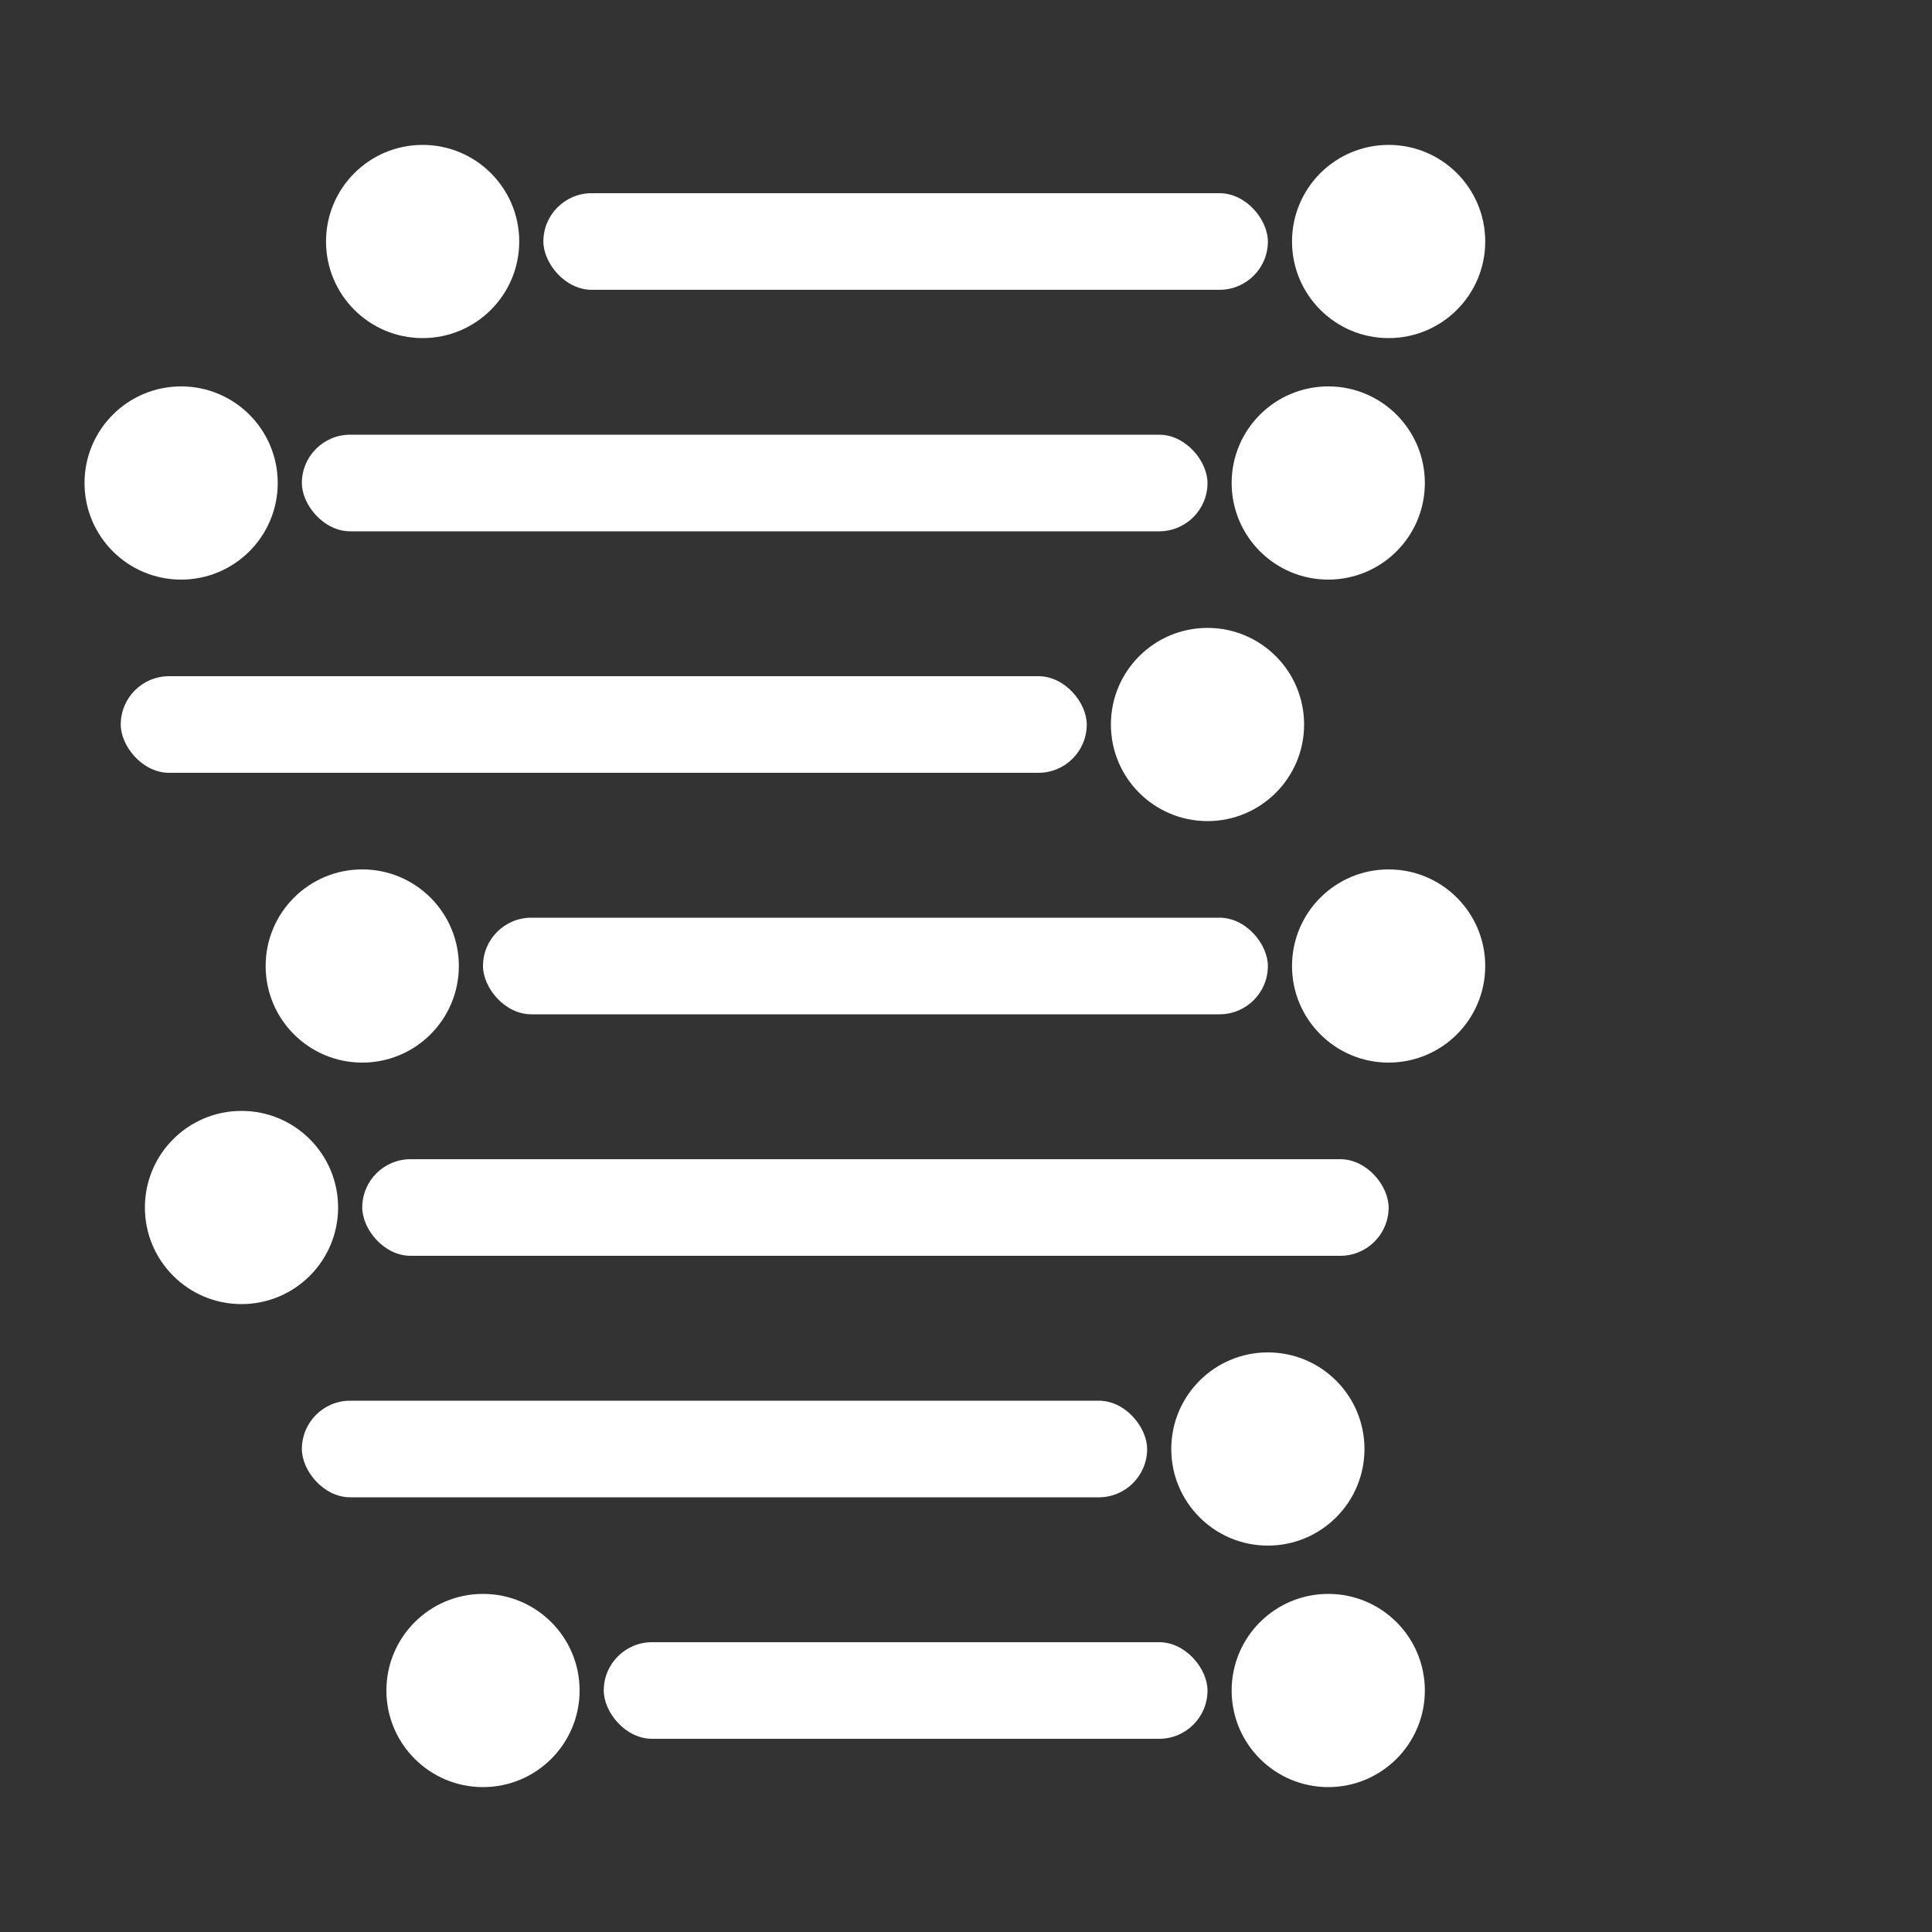
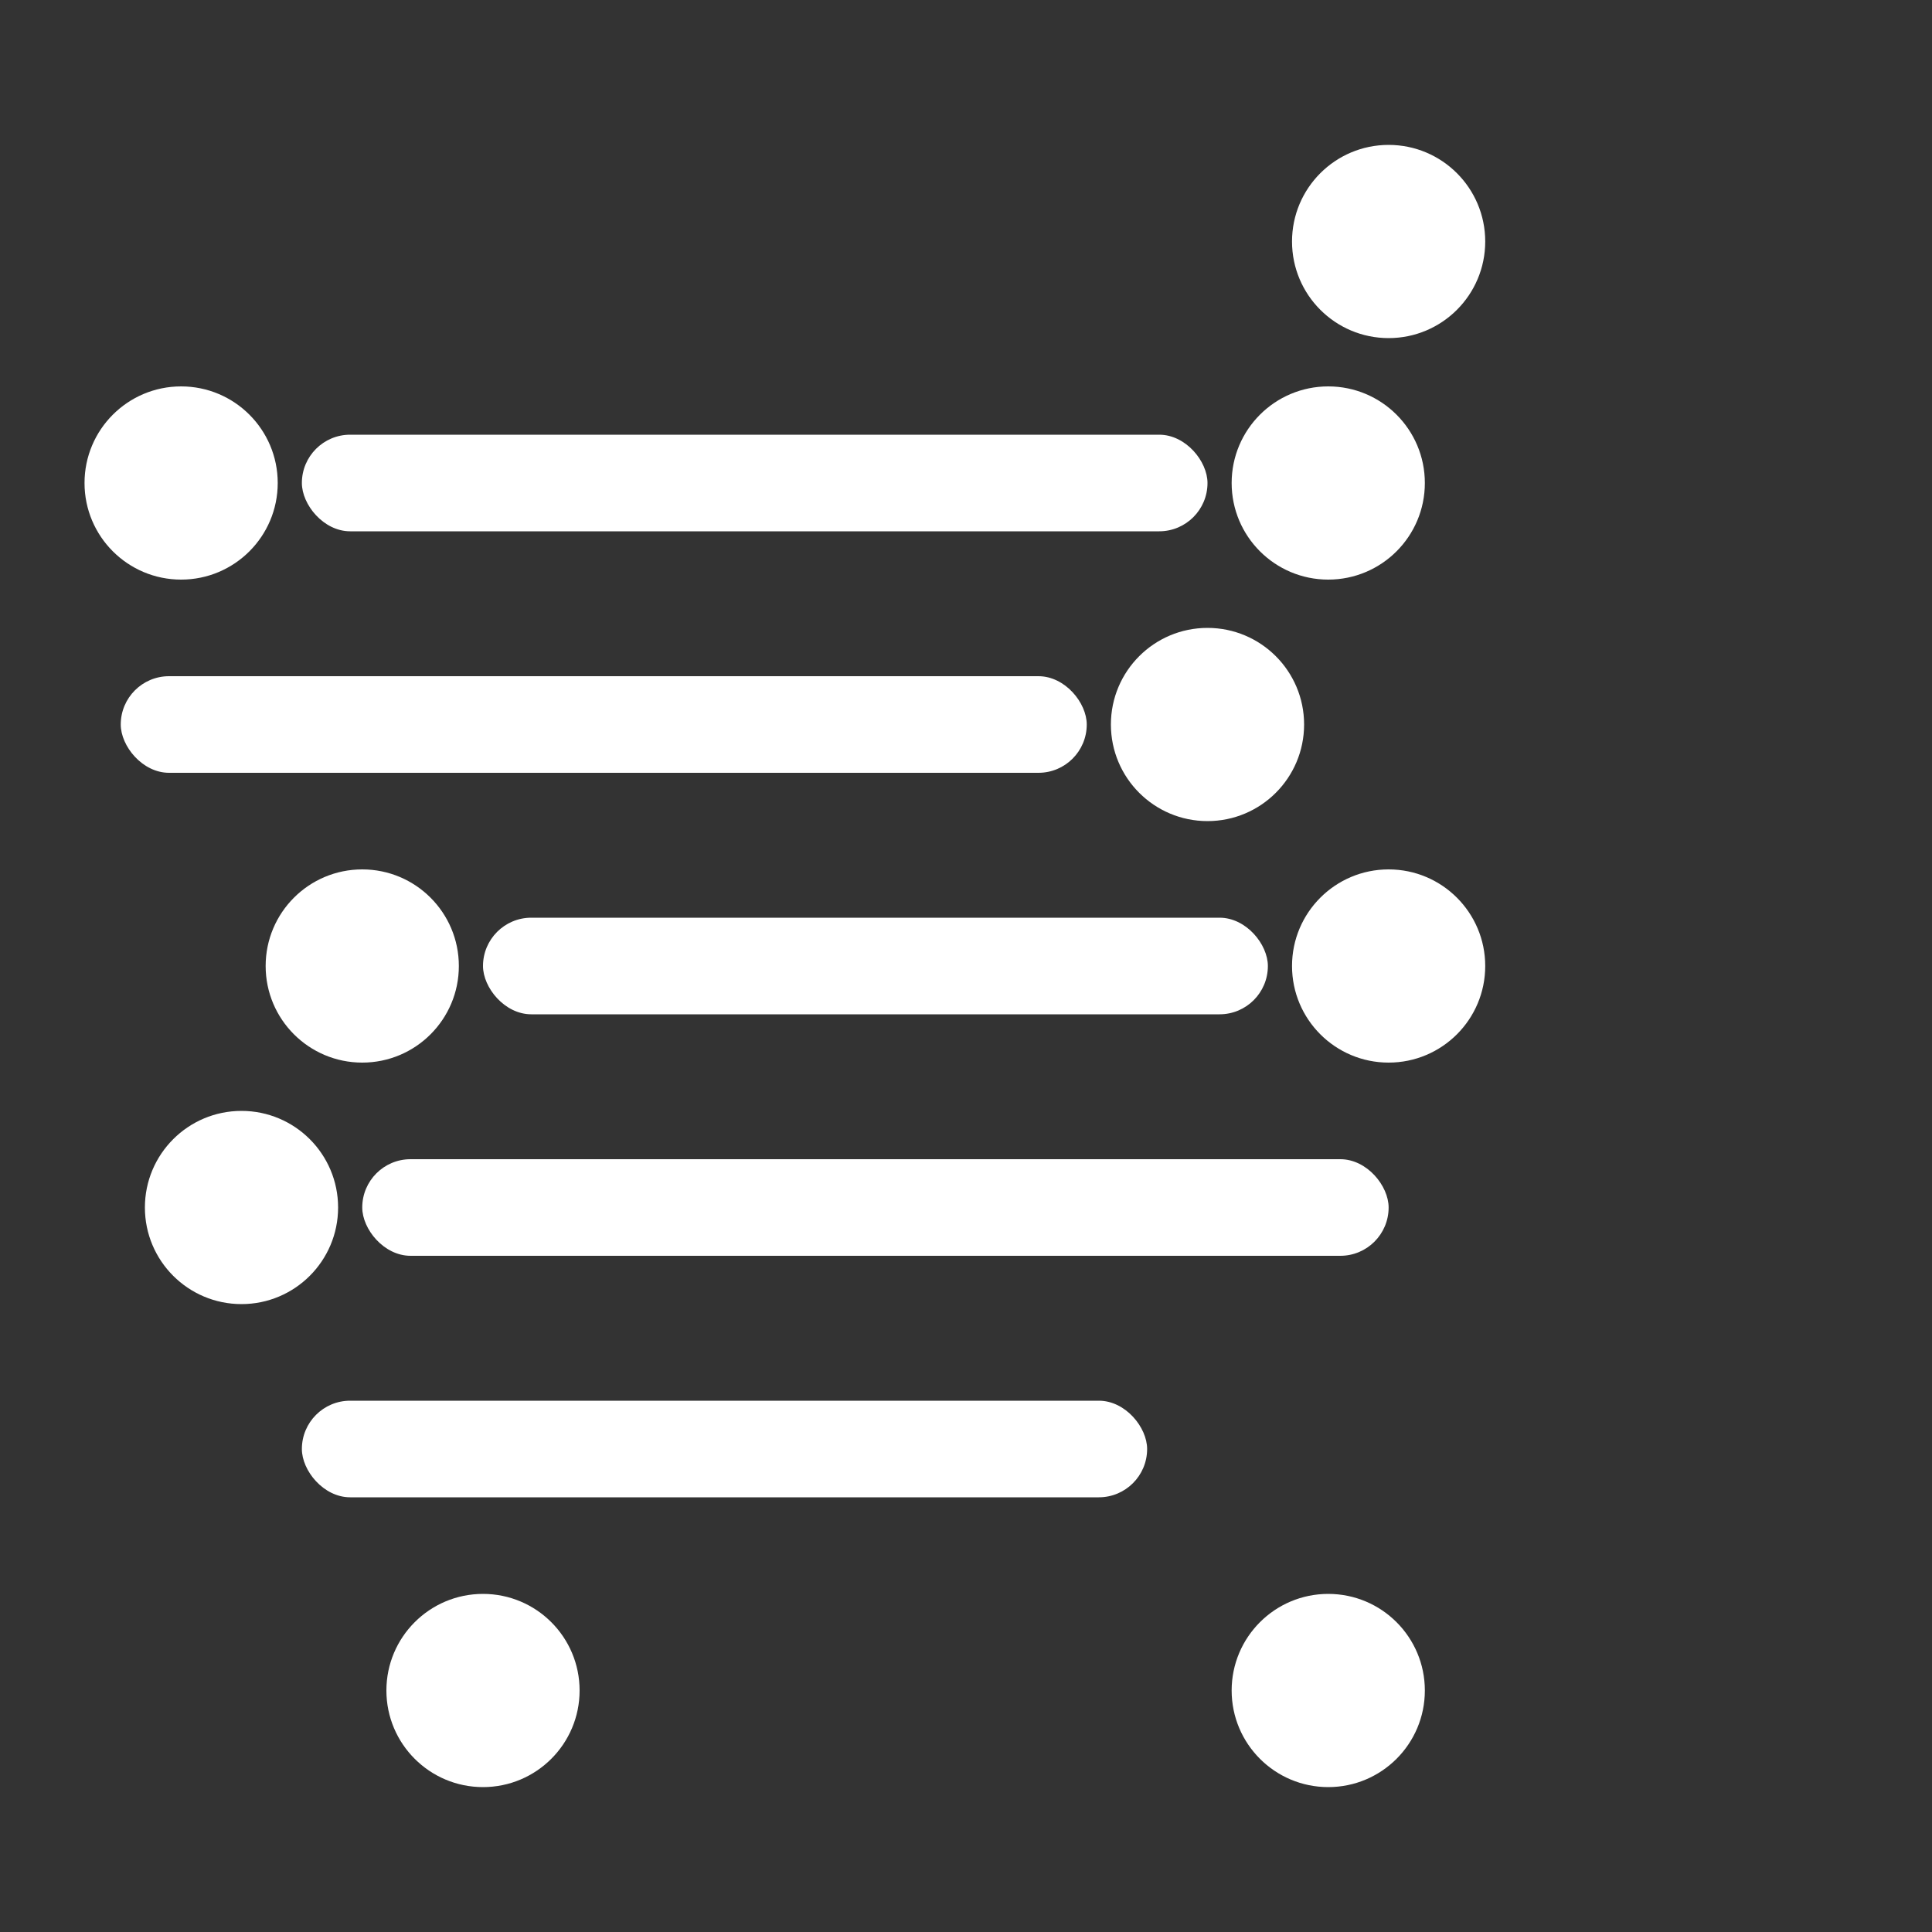
<svg xmlns="http://www.w3.org/2000/svg" viewBox="0 0 160 160">
  <rect x="0" y="0" width="160" height="160" fill="#333333" stroke="none" />
  <g fill="white" transform="translate(0, 5)">
-     <circle cx="35" cy="15" r="8" />
-     <rect x="45" y="11" width="60" height="8" rx="4" />
    <circle cx="115" cy="15" r="8" />
    <circle cx="15" cy="35" r="8" />
    <rect x="25" y="31" width="75" height="8" rx="4" />
    <circle cx="110" cy="35" r="8" />
    <rect x="10" y="51" width="80" height="8" rx="4" />
    <circle cx="100" cy="55" r="8" />
    <circle cx="30" cy="75" r="8" />
    <rect x="40" y="71" width="65" height="8" rx="4" />
    <circle cx="115" cy="75" r="8" />
    <circle cx="20" cy="95" r="8" />
    <rect x="30" y="91" width="85" height="8" rx="4" />
    <rect x="25" y="111" width="70" height="8" rx="4" />
-     <circle cx="105" cy="115" r="8" />
    <circle cx="40" cy="135" r="8" />
-     <rect x="50" y="131" width="50" height="8" rx="4" />
    <circle cx="110" cy="135" r="8" />
  </g>
</svg>